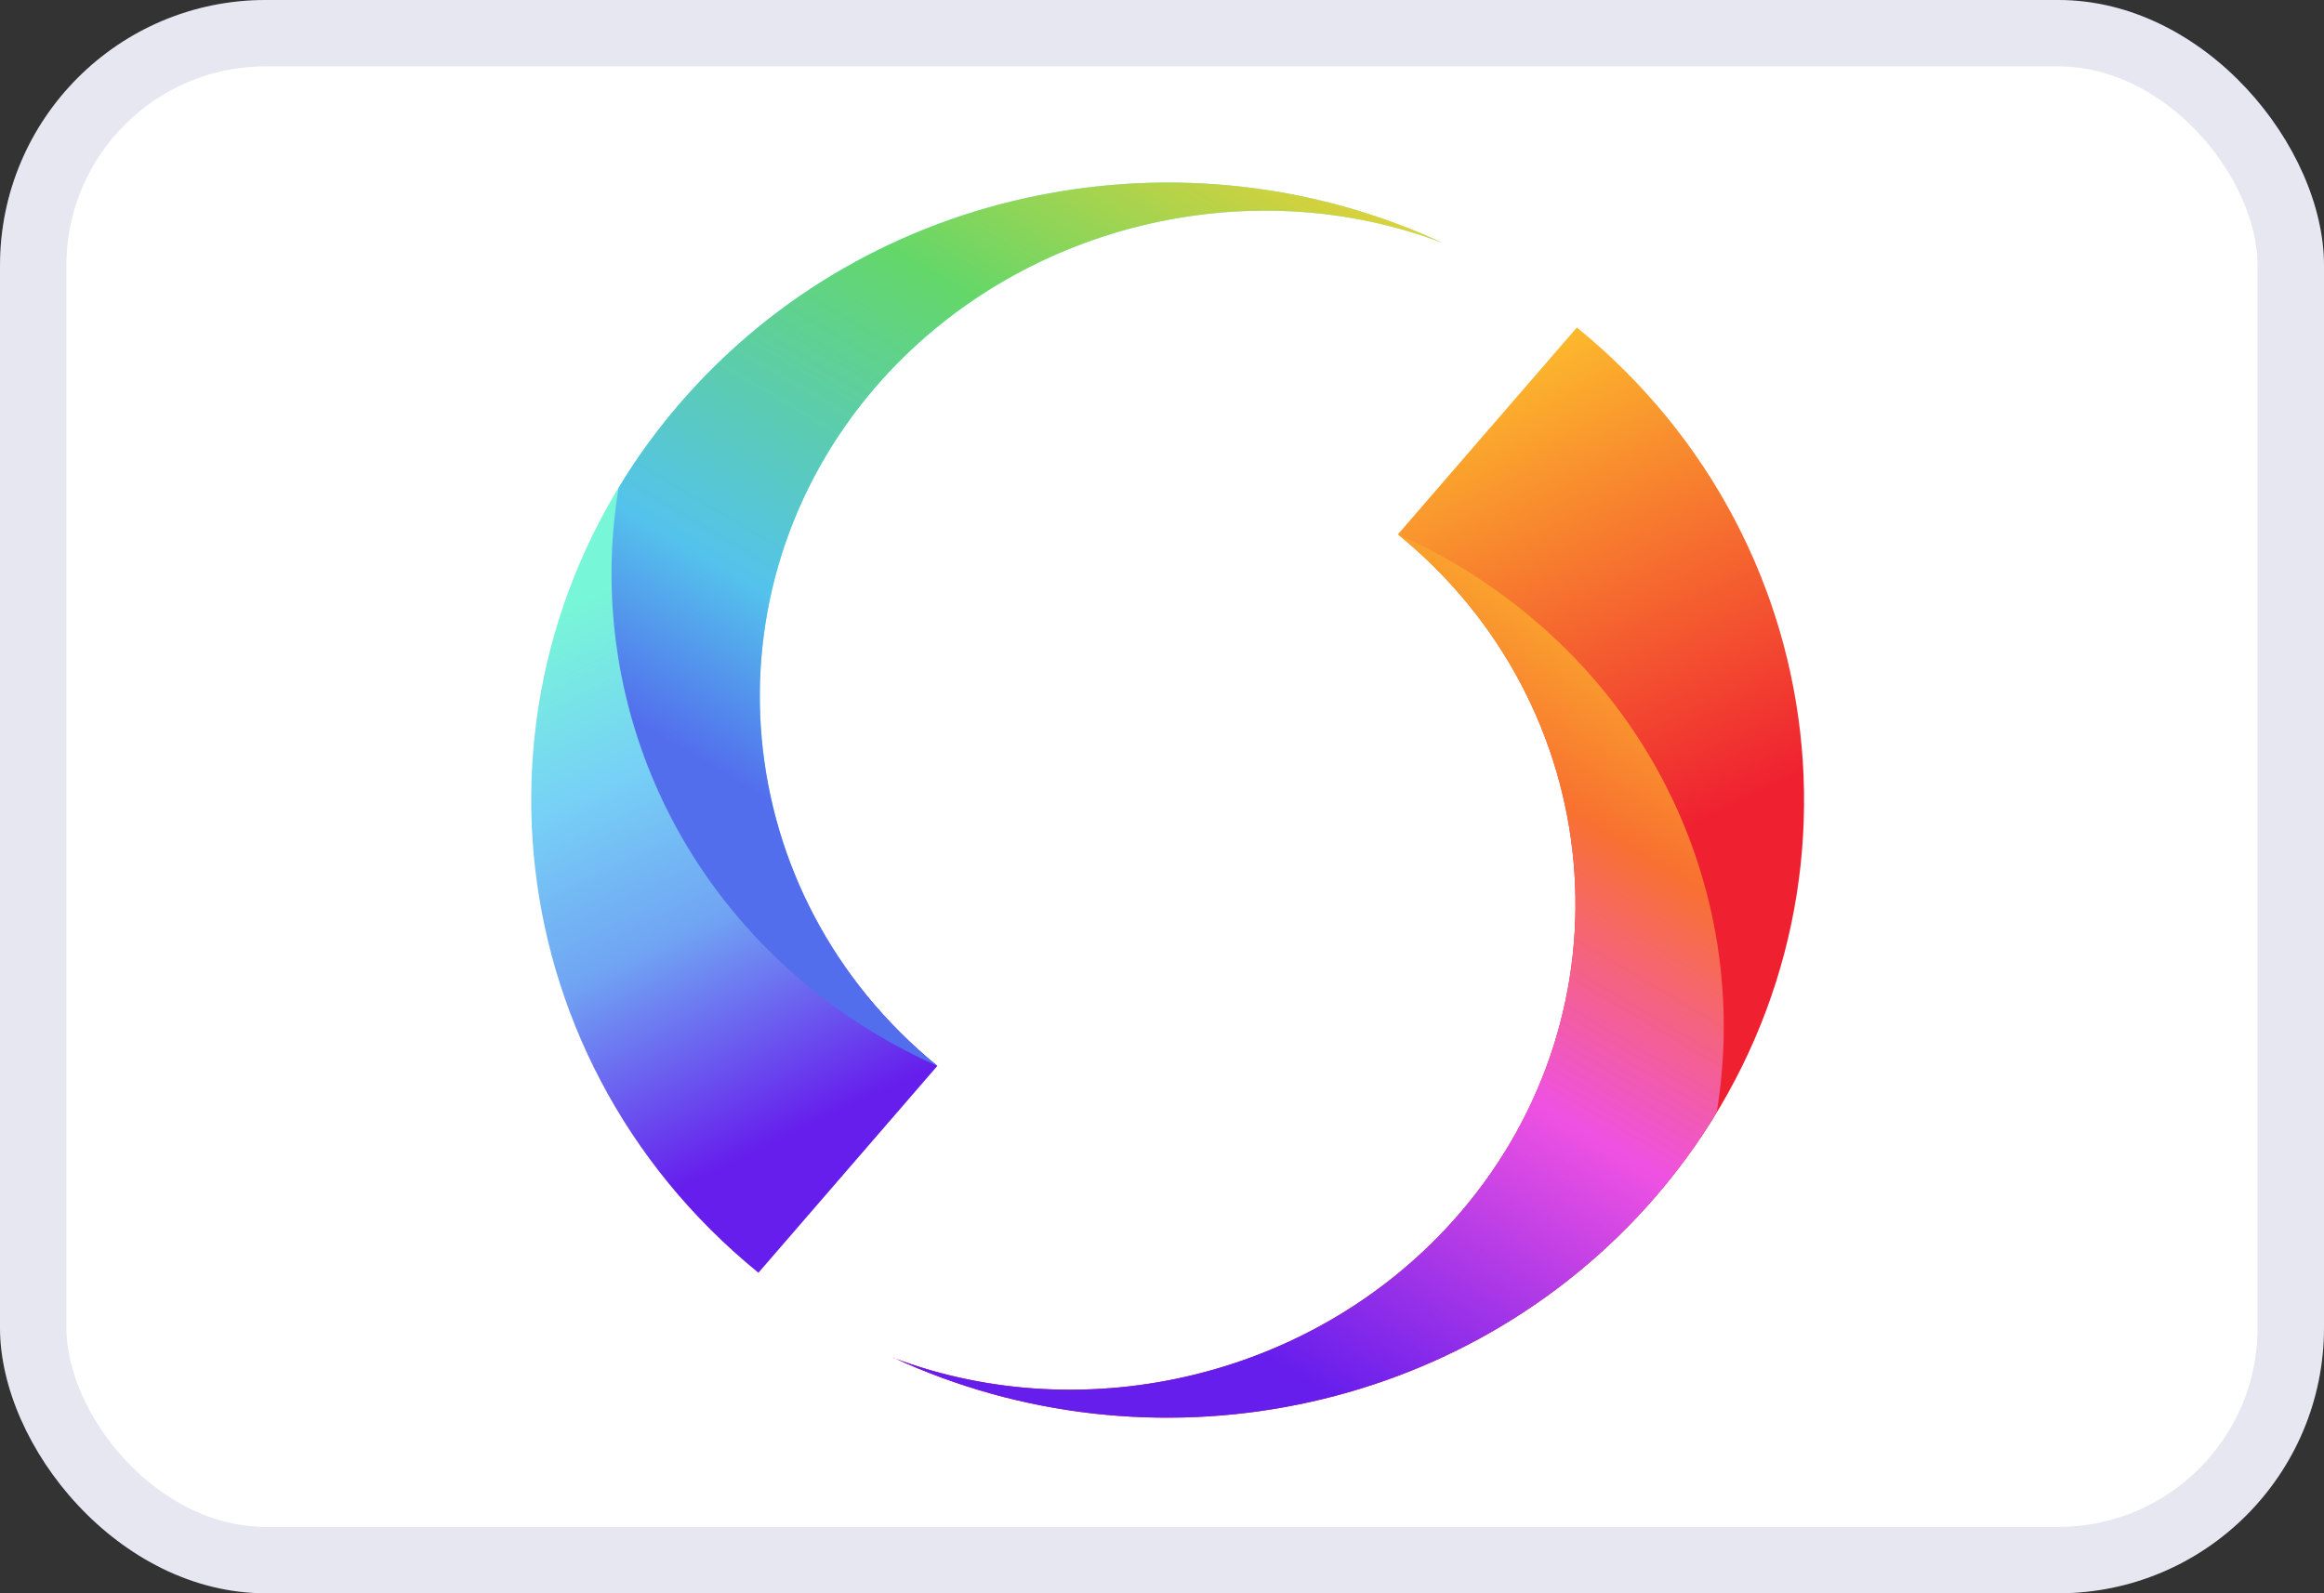
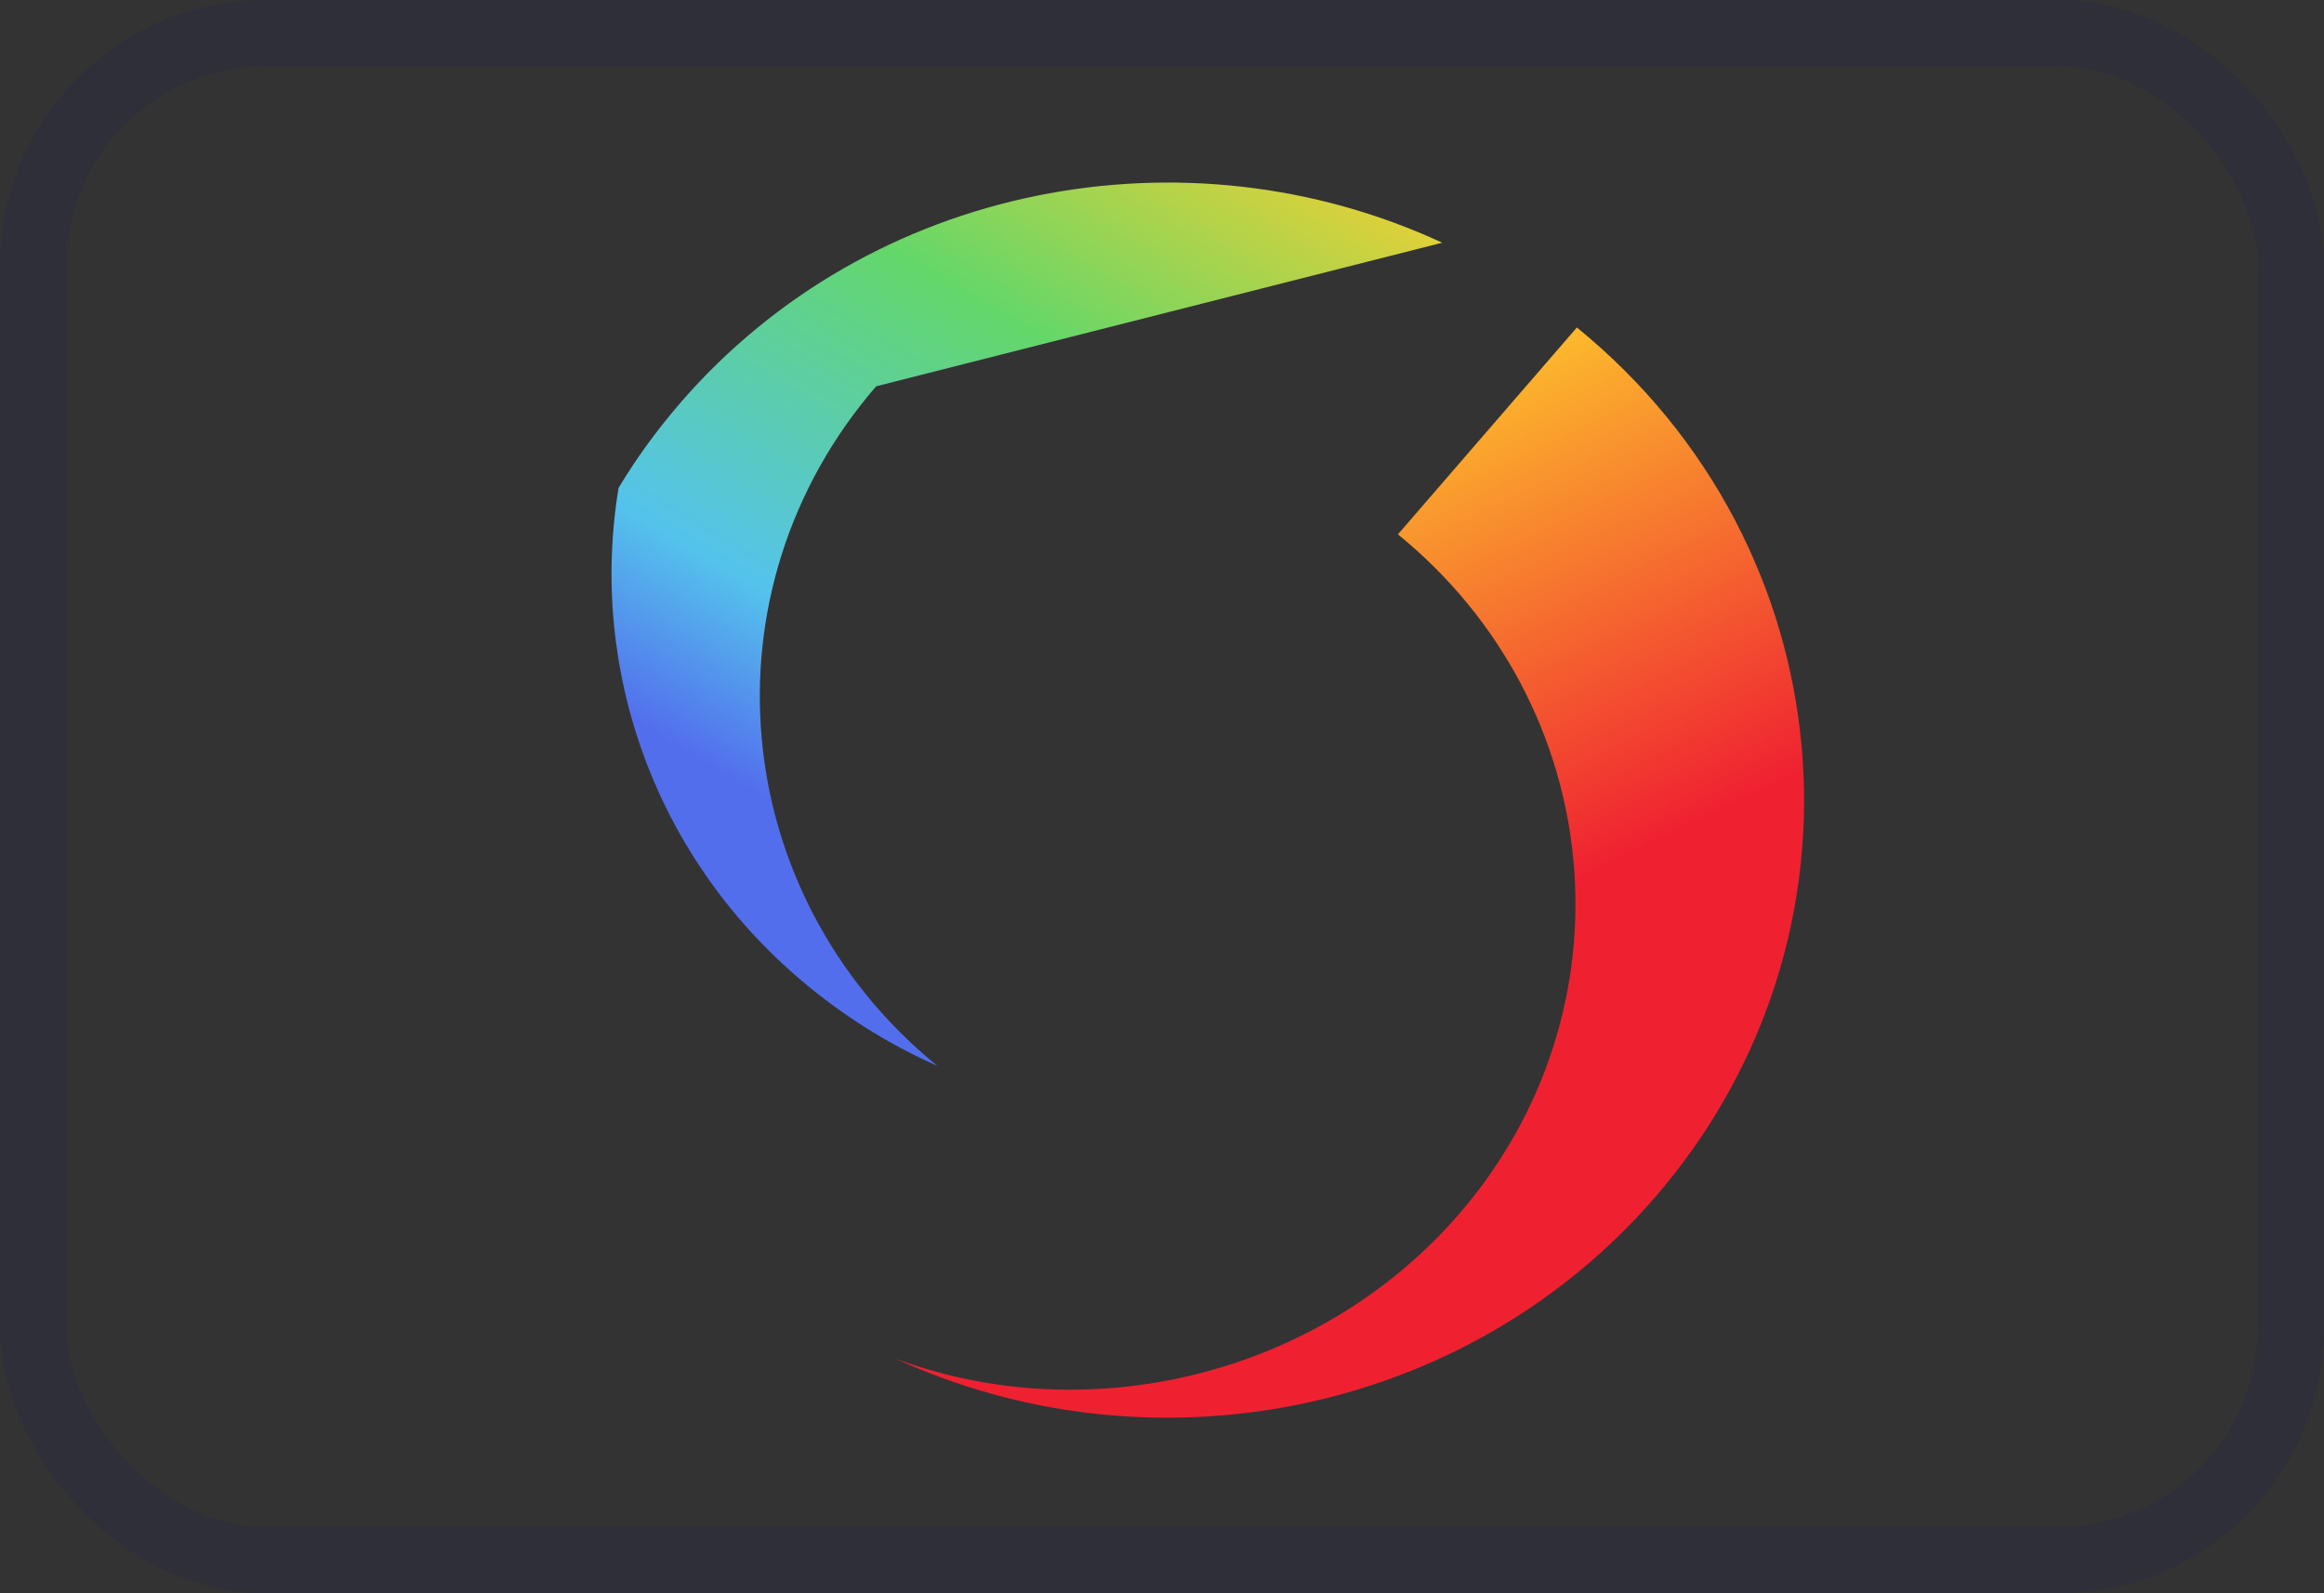
<svg xmlns="http://www.w3.org/2000/svg" width="35" height="24" viewBox="0 0 35 24" fill="none">
  <rect x="0" y="0" width="35" height="24" fill="#333333" stroke="none" />
-   <rect width="35" height="24" rx="4" fill="white" />
  <rect x="0.5" y="0.5" width="34" height="23" rx="3.5" stroke="#001166" stroke-opacity="0.1" />
  <path fill-rule="evenodd" clip-rule="evenodd" d="M13.45 20.449C17.302 22.236 22.053 21.354 24.927 18.033C28.33 14.096 27.8 8.231 23.748 4.933L21.053 8.049C24.219 10.63 24.634 15.209 21.975 18.286C19.856 20.737 16.365 21.553 13.455 20.454" fill="url(#paint0_linear_4321_1155)" />
-   <path fill-rule="evenodd" clip-rule="evenodd" d="M13.45 20.449C17.302 22.236 22.053 21.354 24.927 18.033C25.279 17.625 25.589 17.2 25.854 16.756C26.306 14.021 25.311 11.131 22.967 9.224C22.373 8.741 21.724 8.346 21.053 8.049C24.219 10.63 24.634 15.209 21.975 18.286C19.856 20.737 16.365 21.553 13.455 20.454" fill="url(#paint1_linear_4321_1155)" />
-   <path fill-rule="evenodd" clip-rule="evenodd" d="M21.72 3.656C17.868 1.869 13.112 2.751 10.243 6.072C6.84 10.009 7.37 15.874 11.422 19.172L14.117 16.056C10.951 13.476 10.536 8.896 13.195 5.819C15.319 3.372 18.809 2.552 21.72 3.656Z" fill="url(#paint2_linear_4321_1155)" />
-   <path fill-rule="evenodd" clip-rule="evenodd" d="M21.72 3.656C17.868 1.869 13.112 2.752 10.243 6.072C9.892 6.48 9.581 6.906 9.316 7.349C8.864 10.084 9.86 12.975 12.203 14.881C12.797 15.364 13.446 15.759 14.117 16.056C10.951 13.476 10.536 8.896 13.195 5.819C15.319 3.372 18.809 2.552 21.72 3.656Z" fill="url(#paint3_linear_4321_1155)" />
+   <path fill-rule="evenodd" clip-rule="evenodd" d="M21.72 3.656C17.868 1.869 13.112 2.752 10.243 6.072C9.892 6.48 9.581 6.906 9.316 7.349C8.864 10.084 9.86 12.975 12.203 14.881C12.797 15.364 13.446 15.759 14.117 16.056C10.951 13.476 10.536 8.896 13.195 5.819Z" fill="url(#paint3_linear_4321_1155)" />
  <defs>
    <linearGradient id="paint0_linear_4321_1155" x1="18.864" y1="15.595" x2="15.153" y2="7.845" gradientUnits="userSpaceOnUse">
      <stop stop-color="#EF2131" />
      <stop offset="1" stop-color="#FECF2C" />
    </linearGradient>
    <linearGradient id="paint1_linear_4321_1155" x1="25.355" y1="8.497" x2="18.489" y2="20.113" gradientUnits="userSpaceOnUse">
      <stop stop-color="#FBC52C" />
      <stop offset="0.3" stop-color="#F87130" />
      <stop offset="0.6" stop-color="#EF52E2" />
      <stop offset="1" stop-color="#661EEC" />
    </linearGradient>
    <linearGradient id="paint2_linear_4321_1155" x1="13.4" y1="6.852" x2="17.111" y2="14.602" gradientUnits="userSpaceOnUse">
      <stop stop-color="#78F6D8" />
      <stop offset="0.3" stop-color="#77D1F6" />
      <stop offset="0.6" stop-color="#70A4F3" />
      <stop offset="1" stop-color="#661EEC" />
    </linearGradient>
    <linearGradient id="paint3_linear_4321_1155" x1="12.346" y1="12.507" x2="19.212" y2="0.89" gradientUnits="userSpaceOnUse">
      <stop stop-color="#536EED" />
      <stop offset="0.2" stop-color="#54C3EC" />
      <stop offset="0.6" stop-color="#64D769" />
      <stop offset="1" stop-color="#FECF2C" />
    </linearGradient>
  </defs>
</svg>